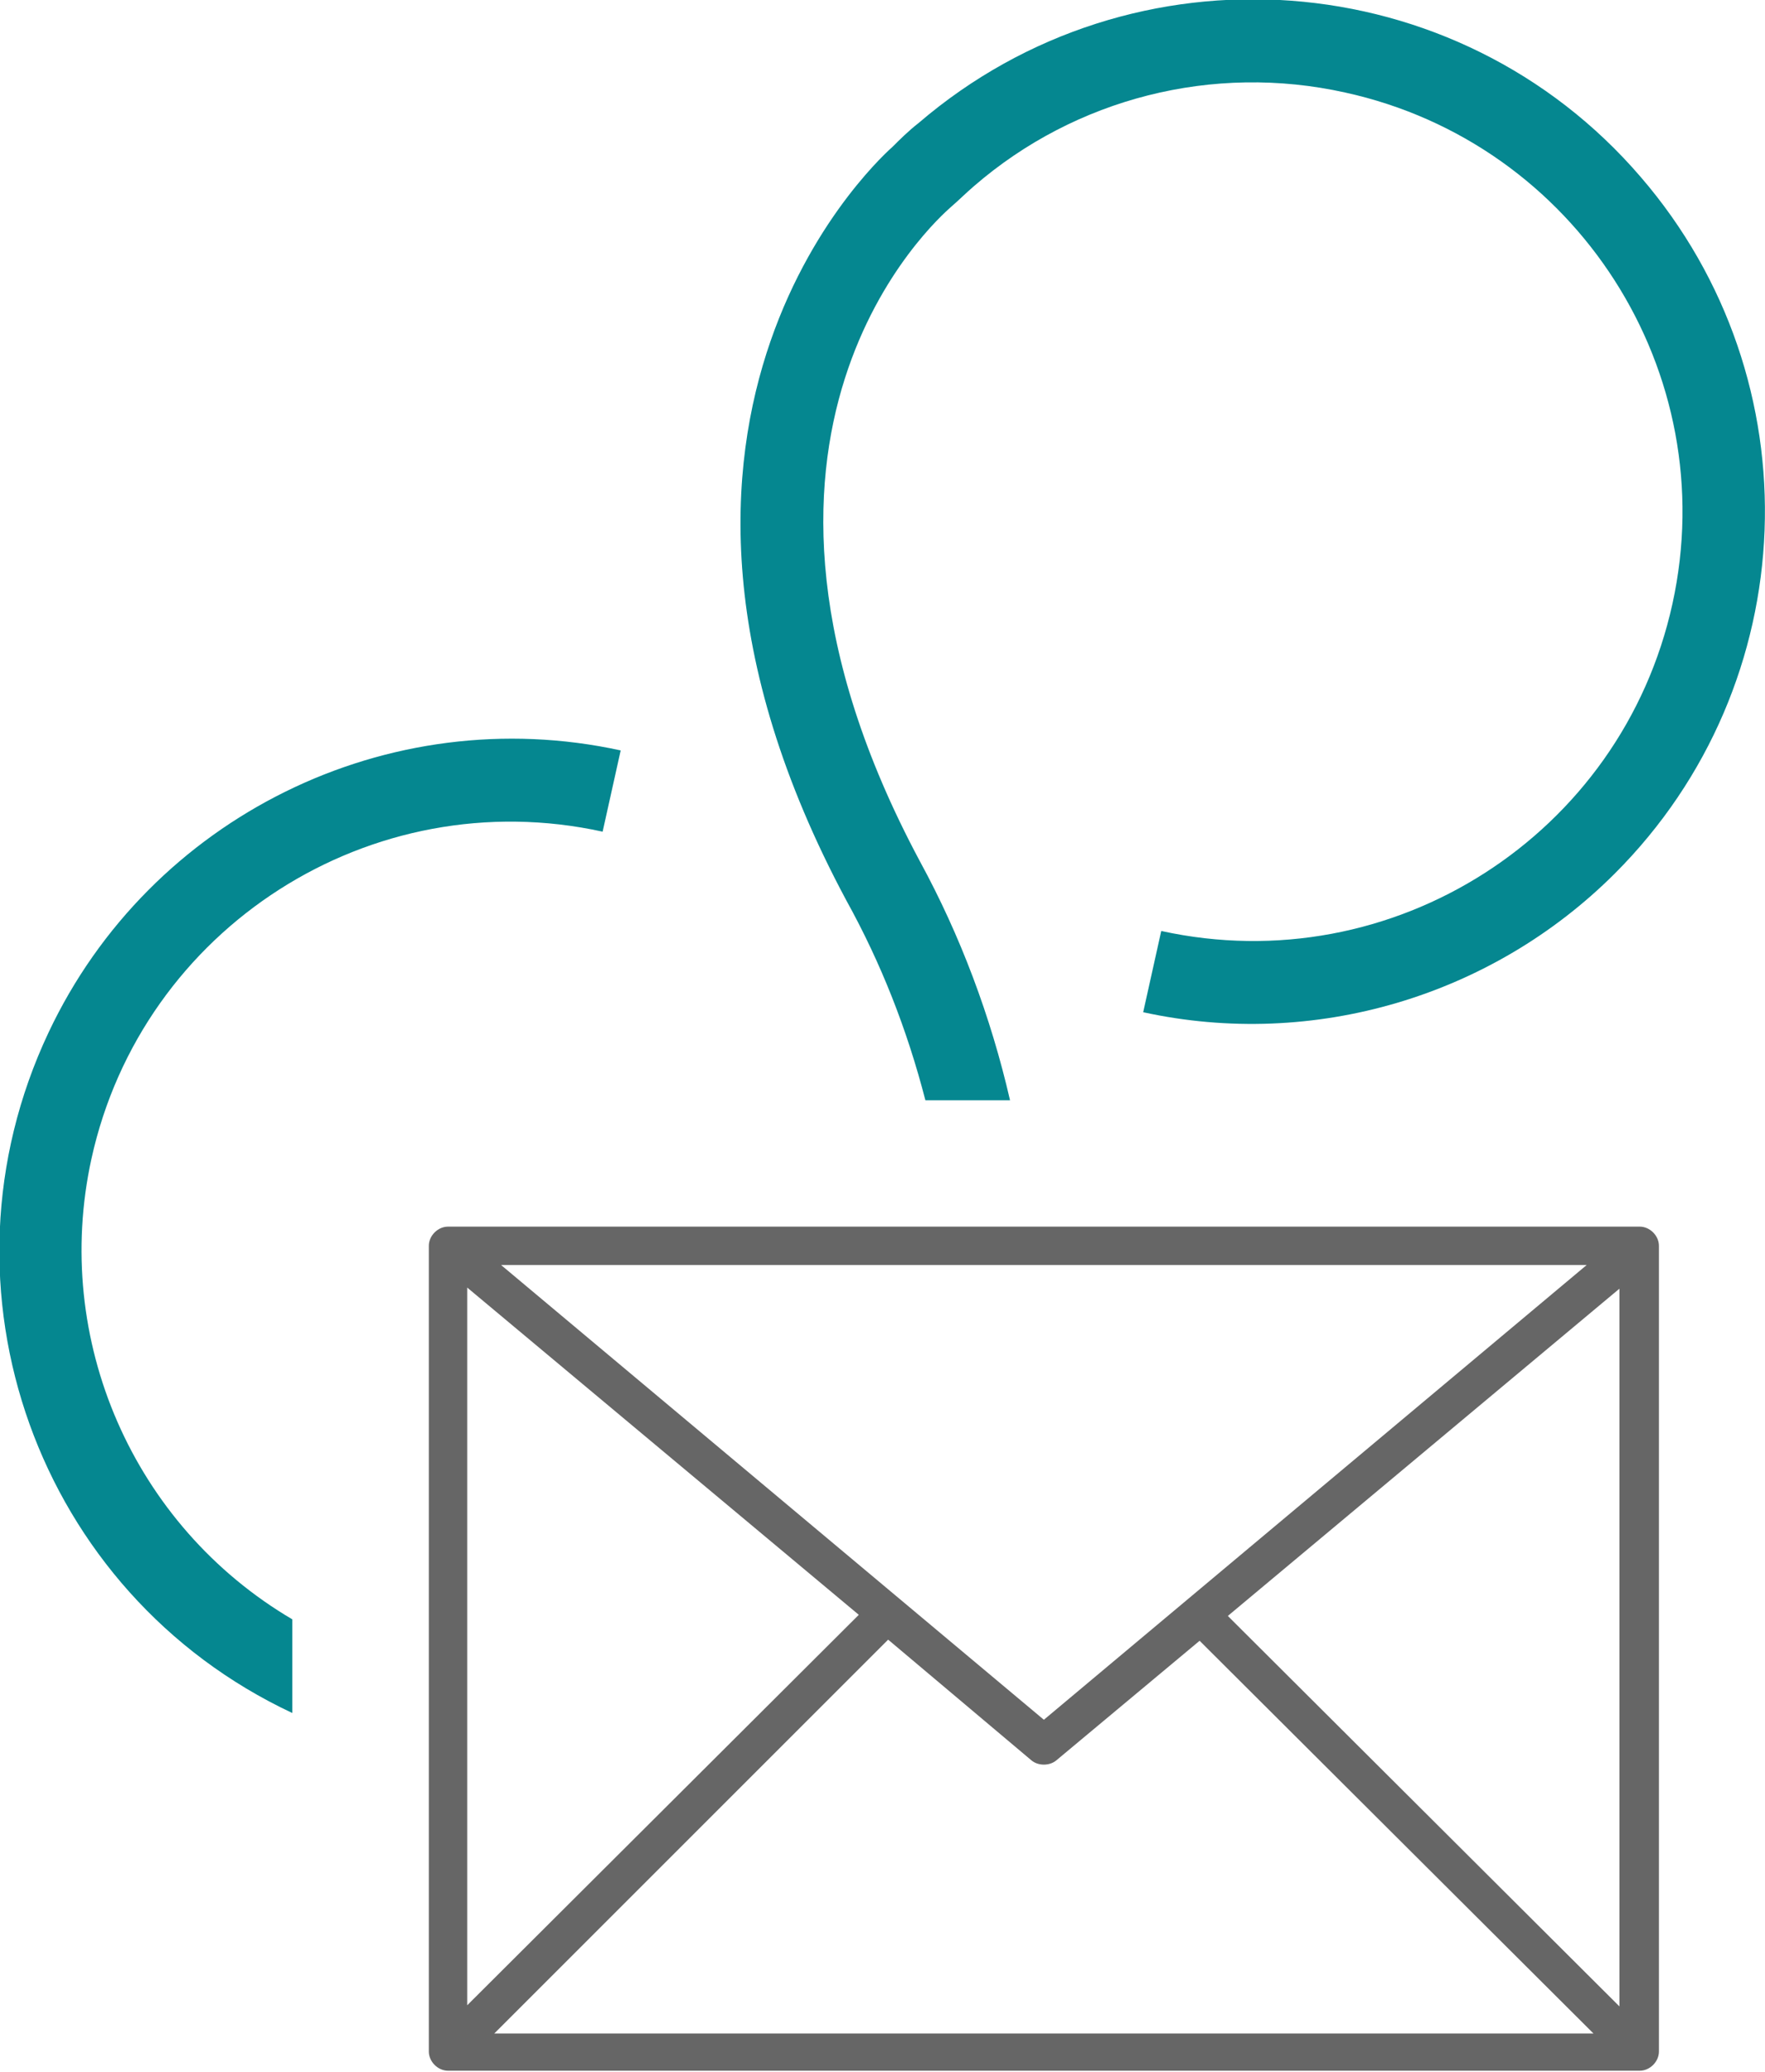
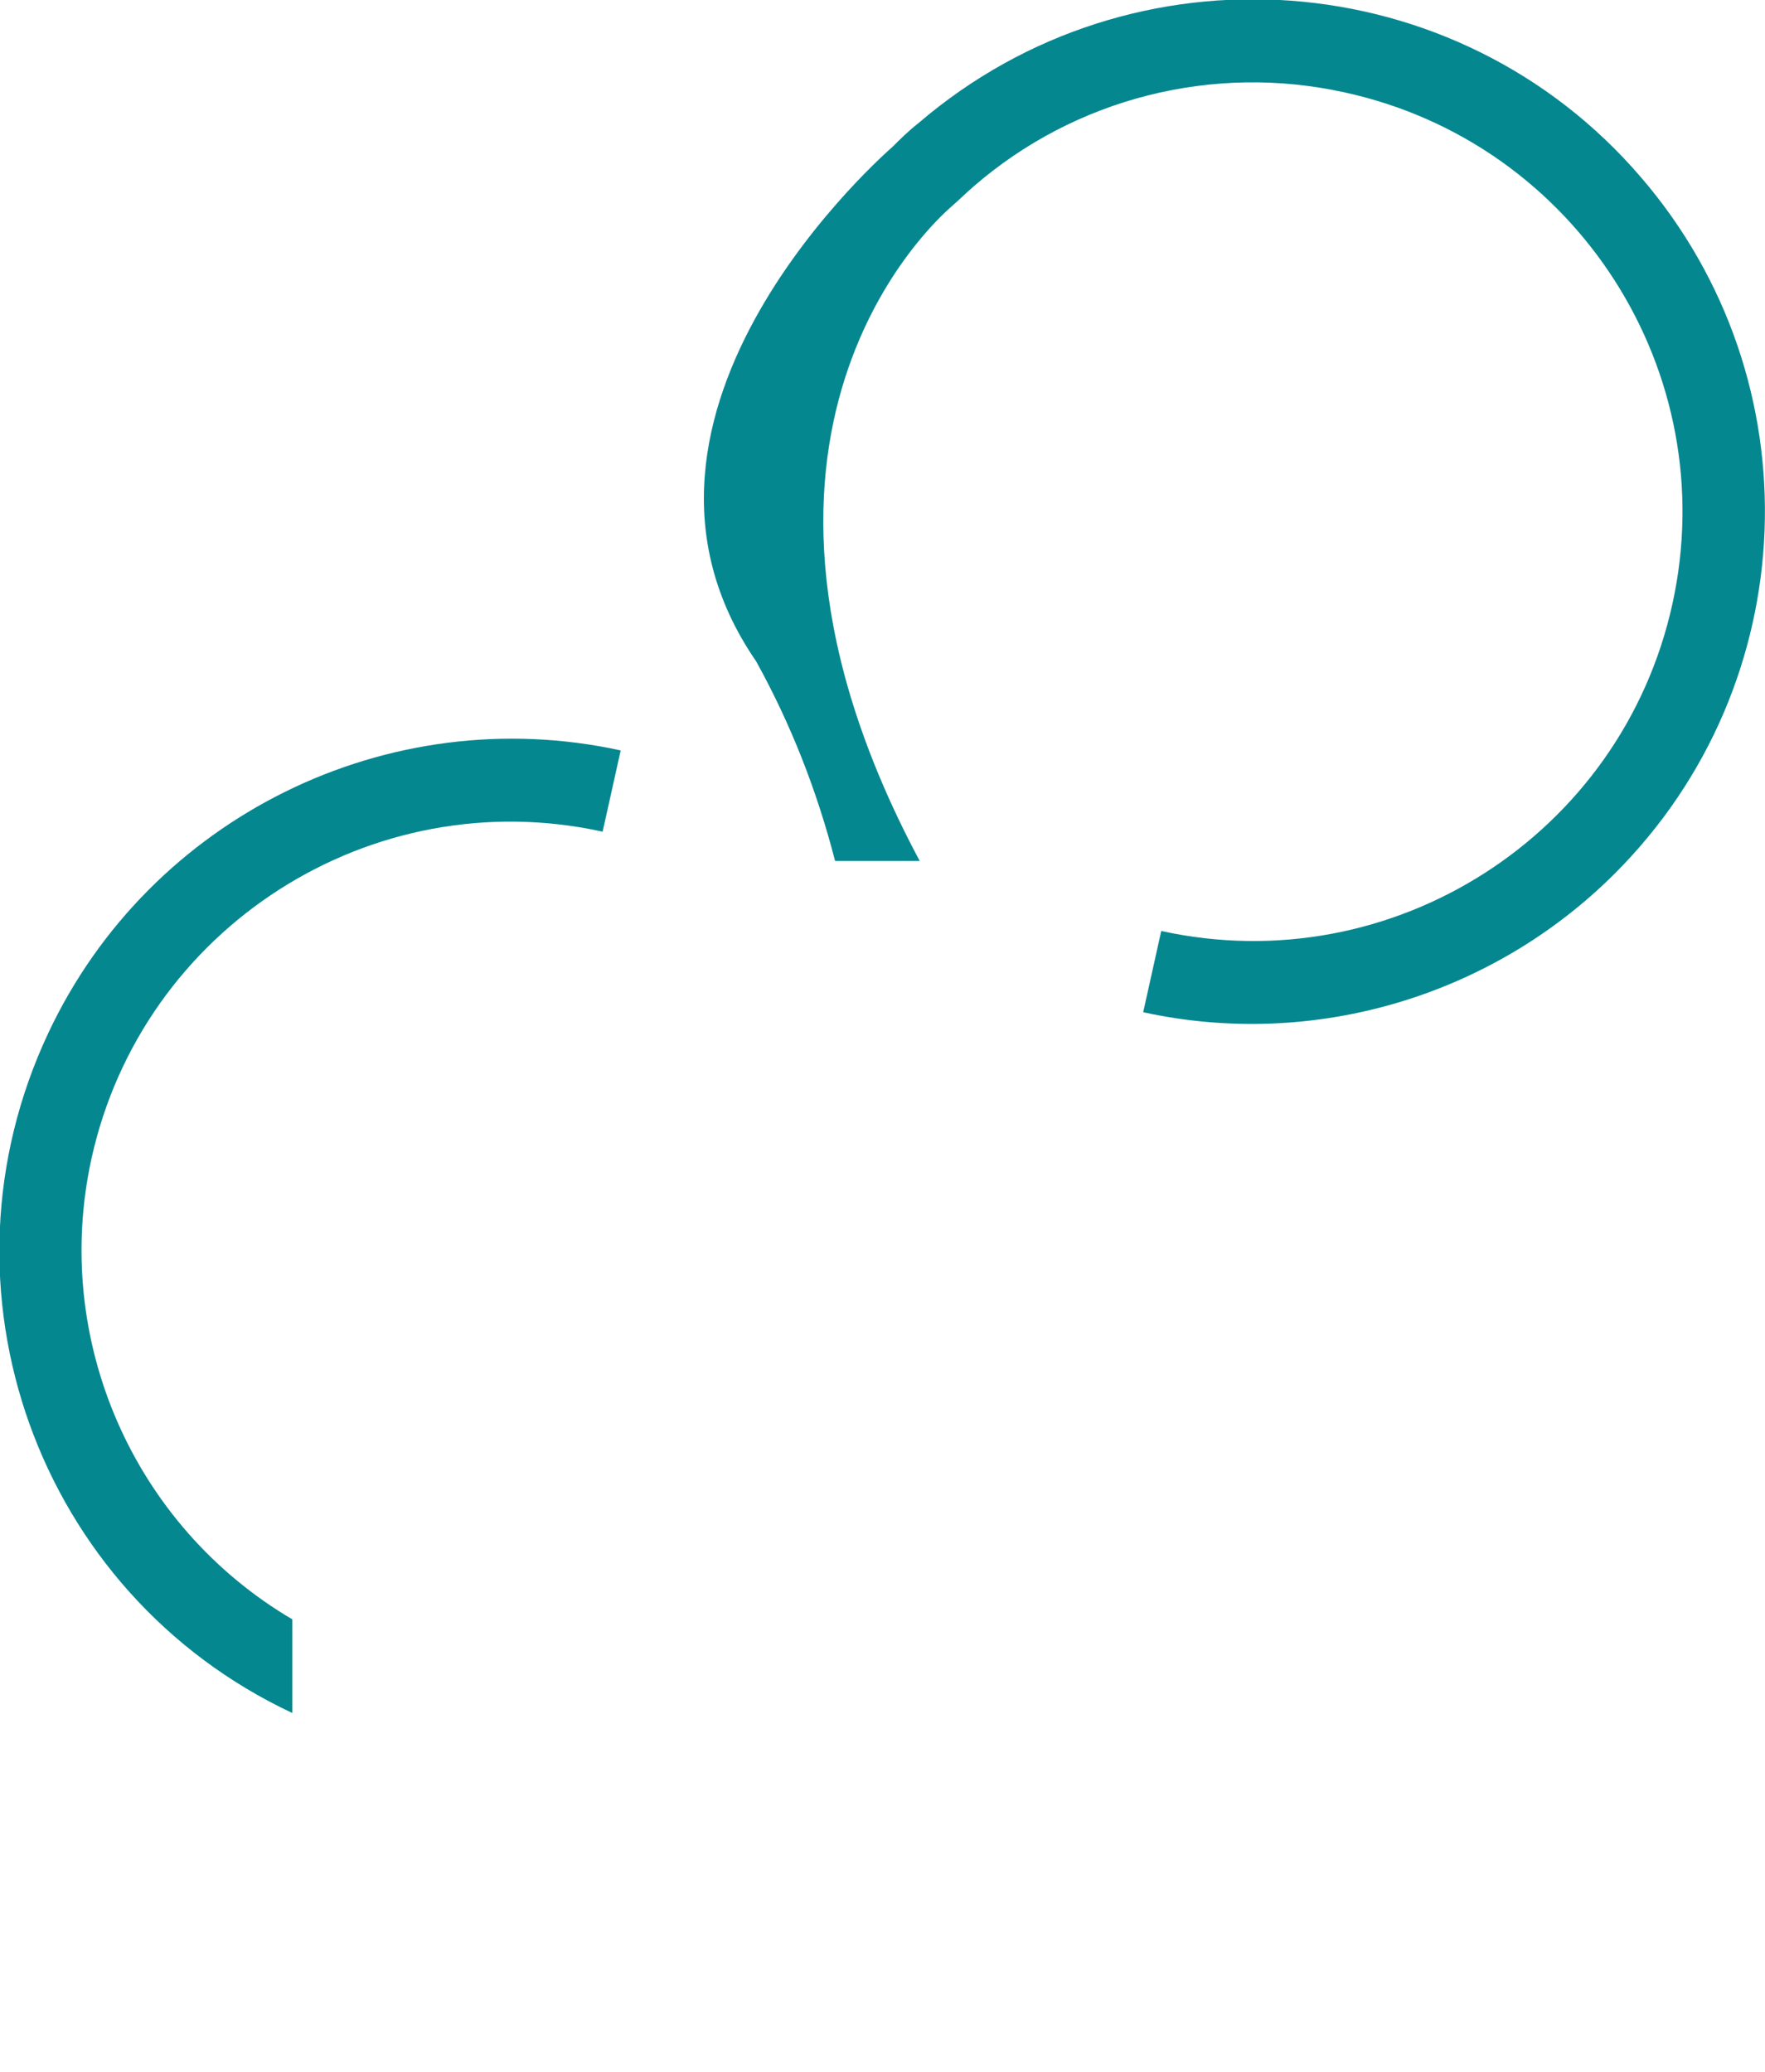
<svg xmlns="http://www.w3.org/2000/svg" version="1.1" id="Icon" x="0px" y="0px" width="156.4px" height="183.6px" viewBox="0 0 156.4 183.6" style="enable-background:new 0 0 156.4 183.6;" xml:space="preserve">
  <style type="text/css">
	.st0{fill:#058790;}
	.st1{fill:#666666;}
</style>
-   <path id="形狀_4" class="st0" d="M55,66.5l-1.6,7.2c-20.5-4.5-40.8,8.5-45.3,29c-3.5,16,3.7,32.5,17.8,40.8v8.3  C3.3,141.2-6.4,114.2,4.3,91.5C13.3,72.4,34.4,62,55,66.5z M143.1,77.4c-10.9,10.9-26.7,15.6-41.8,12.3l1.6-7.2  c20.5,4.5,40.8-8.5,45.3-29c4.5-20.5-8.5-40.8-29-45.3c-11.7-2.6-23.9,0.5-32.9,8.3c-0.7,0.6-1.4,1.3-2.1,1.9  c-1.1,1-22.9,20.1-2.7,57.9c3.6,6.6,6.3,13.8,8,21.2h-7.5c-1.6-6.2-3.9-12.1-7-17.7C51.8,36.5,78.9,13.2,79.1,13  c0.6-0.6,1.4-1.4,2.3-2.1c19-16.3,47.7-14.2,64,4.8C160.9,33.7,159.9,60.6,143.1,77.4z" />
-   <path class="st1" d="M145.3,108.7H39.7c-0.9,0-1.7,0.8-1.7,1.7v71.4c0,0.9,0.8,1.7,1.7,1.7h105.6c0.9,0,1.7-0.8,1.7-1.7v-71.4  C147,109.5,146.2,108.7,145.3,108.7z M143.5,177.8l-34.7-34.6l34.7-29V177.8z M140.6,112.1l-48.1,40.3l-48.1-40.3H140.6z   M41.4,114.1l34.7,29l-34.7,34.6V114.1z M43.8,180.2l34.9-34.9L91.4,156c0.6,0.5,1.6,0.5,2.2,0l12.7-10.6l34.9,34.8H43.8z" />
+   <path id="形狀_4" class="st0" d="M55,66.5l-1.6,7.2c-20.5-4.5-40.8,8.5-45.3,29c-3.5,16,3.7,32.5,17.8,40.8v8.3  C3.3,141.2-6.4,114.2,4.3,91.5C13.3,72.4,34.4,62,55,66.5z M143.1,77.4c-10.9,10.9-26.7,15.6-41.8,12.3l1.6-7.2  c20.5,4.5,40.8-8.5,45.3-29c4.5-20.5-8.5-40.8-29-45.3c-11.7-2.6-23.9,0.5-32.9,8.3c-0.7,0.6-1.4,1.3-2.1,1.9  c-1.1,1-22.9,20.1-2.7,57.9h-7.5c-1.6-6.2-3.9-12.1-7-17.7C51.8,36.5,78.9,13.2,79.1,13  c0.6-0.6,1.4-1.4,2.3-2.1c19-16.3,47.7-14.2,64,4.8C160.9,33.7,159.9,60.6,143.1,77.4z" />
</svg>